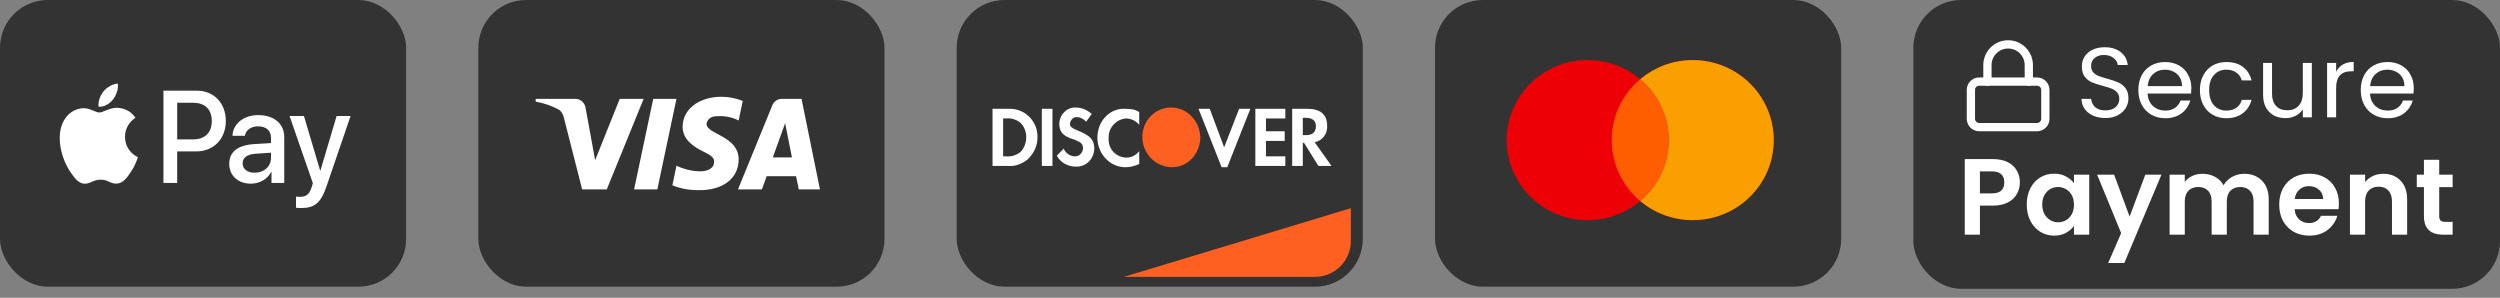
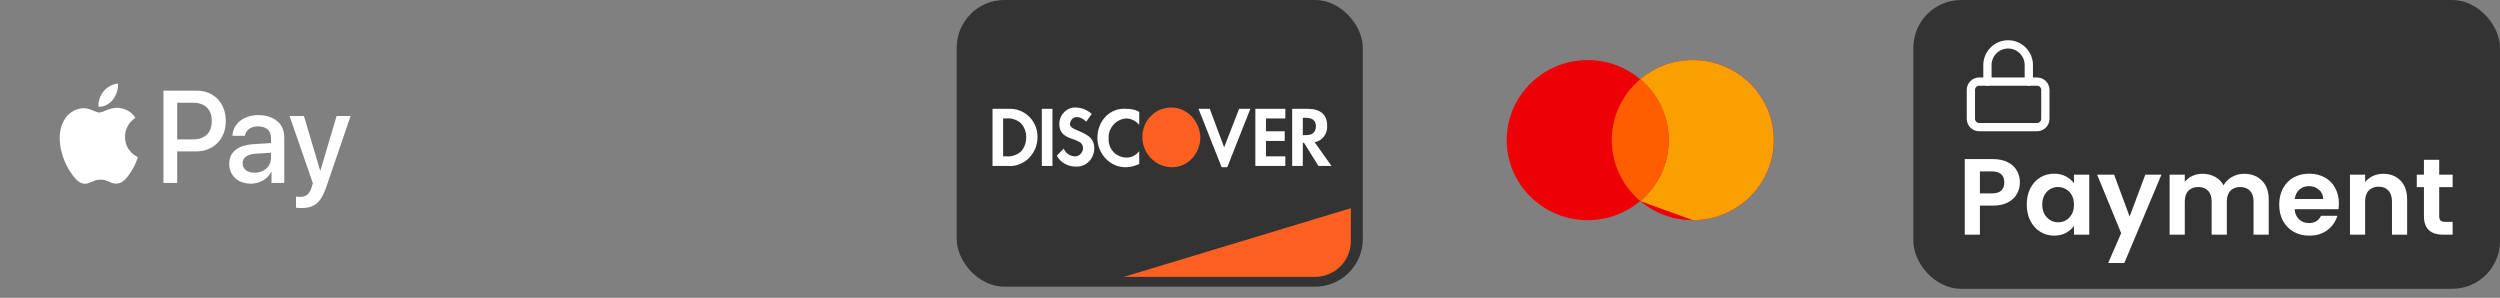
<svg xmlns="http://www.w3.org/2000/svg" width="277" height="33" viewBox="0 0 277 33" fill="none">
  <rect x="0" y="0" width="277" height="33" fill="#808080" stroke="none" />
-   <rect x="0.5" y="0.5" width="44" height="30.765" rx="4.794" fill="#333333" stroke="#333333" />
  <path fill-rule="evenodd" clip-rule="evenodd" d="M12.506 11.042C12.129 11.508 11.524 11.876 10.92 11.823C10.844 11.193 11.14 10.524 11.486 10.111C11.864 9.632 12.525 9.291 13.06 9.265C13.123 9.921 12.878 10.563 12.506 11.042ZM13.054 11.947C12.521 11.915 12.036 12.114 11.643 12.275C11.391 12.378 11.177 12.466 11.014 12.466C10.832 12.466 10.609 12.373 10.359 12.27C10.031 12.134 9.657 11.979 9.264 11.987C8.364 12 7.527 12.531 7.067 13.377C6.123 15.07 6.822 17.576 7.734 18.953C8.181 19.636 8.717 20.383 9.422 20.357C9.732 20.345 9.955 20.246 10.186 20.144C10.452 20.027 10.728 19.904 11.159 19.904C11.575 19.904 11.839 20.023 12.093 20.138C12.334 20.246 12.566 20.35 12.909 20.344C13.639 20.331 14.099 19.662 14.546 18.98C15.028 18.247 15.24 17.533 15.272 17.424L15.276 17.412C15.275 17.411 15.269 17.408 15.259 17.403C15.098 17.326 13.865 16.738 13.853 15.162C13.842 13.838 14.831 13.168 14.987 13.062C14.996 13.056 15.003 13.052 15.005 13.05C14.376 12.079 13.394 11.974 13.054 11.947ZM18.109 20.272V10.045H21.792C23.693 10.045 25.021 11.41 25.021 13.404C25.021 15.398 23.668 16.776 21.741 16.776H19.633V20.272H18.109ZM19.632 11.384H21.389C22.711 11.384 23.466 12.118 23.466 13.411C23.466 14.703 22.711 15.444 21.382 15.444H19.632V11.384ZM30.051 19.045C29.648 19.846 28.761 20.351 27.804 20.351C26.387 20.351 25.399 19.472 25.399 18.147C25.399 16.835 26.356 16.08 28.125 15.969L30.026 15.851V15.287C30.026 14.453 29.503 14.001 28.572 14.001C27.804 14.001 27.243 14.414 27.13 15.044H25.758C25.802 13.719 26.998 12.754 28.616 12.754C30.36 12.754 31.493 13.706 31.493 15.182V20.272H30.083V19.045H30.051ZM28.213 19.137C27.401 19.137 26.884 18.731 26.884 18.108C26.884 17.465 27.382 17.091 28.332 17.032L30.026 16.92V17.497C30.026 18.455 29.245 19.137 28.213 19.137ZM36.17 20.672C35.559 22.463 34.861 23.053 33.375 23.053C33.262 23.053 32.884 23.04 32.796 23.014V21.787C32.89 21.8 33.123 21.813 33.243 21.813C33.916 21.813 34.294 21.518 34.527 20.751L34.665 20.298L32.084 12.853H33.677L35.471 18.894H35.503L37.297 12.853H38.845L36.17 20.672Z" fill="white" />
-   <rect x="53.5" y="0.5" width="44" height="30.765" rx="4.794" fill="#333333" stroke="#333333" />
-   <path fill-rule="evenodd" clip-rule="evenodd" d="M67.228 20.989H64.502L62.458 12.96C62.361 12.591 62.155 12.265 61.852 12.111C61.096 11.724 60.262 11.416 59.353 11.261V10.952H63.745C64.351 10.952 64.805 11.416 64.881 11.956L65.942 17.747L68.666 10.952H71.317L67.228 20.989ZM72.832 20.989H70.257L72.377 10.952H74.952L72.832 20.989ZM78.283 13.733C78.359 13.192 78.813 12.883 79.344 12.883C80.177 12.805 81.085 12.961 81.843 13.346L82.297 11.185C81.539 10.876 80.706 10.721 79.95 10.721C77.451 10.721 75.633 12.111 75.633 14.04C75.633 15.508 76.921 16.279 77.83 16.743C78.813 17.206 79.192 17.515 79.116 17.978C79.116 18.673 78.359 18.982 77.602 18.982C76.693 18.982 75.784 18.75 74.952 18.364L74.498 20.526C75.407 20.911 76.39 21.067 77.299 21.067C80.101 21.143 81.843 19.754 81.843 17.669C81.843 15.044 78.283 14.89 78.283 13.733ZM90.853 20.989L88.809 10.952H86.613C86.158 10.952 85.704 11.261 85.552 11.724L81.767 20.989H84.417L84.946 19.522H88.203L88.506 20.989H90.853ZM86.992 13.655L87.748 17.438H85.628L86.992 13.655Z" fill="white" />
  <rect x="106.5" y="0.5" width="44" height="30.765" rx="4.794" fill="#333333" stroke="#333333" />
  <path d="M124.529 30.676L149.676 23.066V26.706C149.676 28.898 147.899 30.676 145.706 30.676H124.529Z" fill="#FD6020" />
  <path fill-rule="evenodd" clip-rule="evenodd" d="M144.903 12.058C146.287 12.058 147.048 12.698 147.048 13.907C147.117 14.832 146.494 15.614 145.664 15.756L147.532 18.387H146.079L144.488 15.827H144.35V18.387H143.174V12.058H144.903ZM144.35 14.974H144.696C145.457 14.974 145.803 14.618 145.803 13.979C145.803 13.41 145.457 13.054 144.696 13.054H144.35V14.974ZM139.093 18.387H142.413V17.32H140.269V15.614H142.344V14.547H140.269V13.125H142.413V12.058H139.093V18.387ZM135.634 16.325L134.043 12.058H132.798L135.357 18.529H135.98L138.539 12.058H137.294L135.634 16.325ZM121.592 15.258C121.592 17.036 122.975 18.529 124.705 18.529C125.258 18.529 125.742 18.387 126.226 18.173V16.751C125.881 17.178 125.396 17.462 124.843 17.462C123.736 17.462 122.837 16.609 122.837 15.471V15.329C122.768 14.191 123.667 13.196 124.774 13.125C125.327 13.125 125.881 13.409 126.226 13.836V12.414C125.811 12.129 125.258 12.058 124.774 12.058C122.975 11.916 121.592 13.409 121.592 15.258ZM119.447 14.476C118.756 14.192 118.548 14.049 118.548 13.694C118.617 13.267 118.963 12.912 119.378 12.983C119.724 12.983 120.07 13.196 120.347 13.48L120.969 12.627C120.485 12.2 119.862 11.916 119.24 11.916C118.271 11.845 117.441 12.627 117.372 13.623V13.694C117.372 14.547 117.718 15.045 118.825 15.4C119.101 15.472 119.378 15.614 119.655 15.756C119.862 15.898 120.001 16.112 120.001 16.396C120.001 16.894 119.586 17.32 119.171 17.32H119.101C118.548 17.32 118.064 16.965 117.856 16.467L117.095 17.249C117.51 18.032 118.341 18.458 119.171 18.458C120.277 18.529 121.177 17.676 121.246 16.538V16.325C121.177 15.472 120.831 15.045 119.447 14.476ZM115.435 18.387H116.611V12.058H115.435V18.387ZM109.971 12.058H111.7H112.046C113.706 12.129 115.02 13.552 114.951 15.258C114.951 16.183 114.536 17.036 113.844 17.676C113.222 18.174 112.461 18.458 111.7 18.387H109.971V12.058ZM111.492 17.32C112.046 17.391 112.668 17.178 113.083 16.822C113.498 16.396 113.706 15.827 113.706 15.187C113.706 14.618 113.498 14.049 113.083 13.622C112.668 13.267 112.046 13.053 111.492 13.125H111.147V17.32H111.492Z" fill="white" />
  <path fill-rule="evenodd" clip-rule="evenodd" d="M129.754 11.912C128.025 11.912 126.572 13.334 126.572 15.183C126.572 16.96 127.956 18.454 129.754 18.525C131.553 18.596 132.936 17.103 133.005 15.254C132.936 13.405 131.553 11.912 129.754 11.912V11.912Z" fill="#FD6020" />
-   <rect x="159.5" y="0.5" width="44" height="30.765" rx="4.794" fill="#333333" stroke="#333333" />
  <path fill-rule="evenodd" clip-rule="evenodd" d="M187.558 24.392C192.515 24.392 196.533 20.422 196.533 15.525C196.533 10.627 192.515 6.657 187.558 6.657C185.337 6.657 183.304 7.455 181.737 8.776C180.17 7.455 178.137 6.657 175.916 6.657C170.959 6.657 166.941 10.628 166.941 15.525C166.941 20.422 170.959 24.393 175.916 24.393C178.137 24.393 180.17 23.595 181.737 22.274C183.304 23.595 185.337 24.392 187.558 24.392Z" fill="#ED0006" />
-   <path fill-rule="evenodd" clip-rule="evenodd" d="M181.737 22.274C183.666 20.648 184.89 18.227 184.89 15.525C184.89 12.822 183.666 10.402 181.737 8.776C183.304 7.455 185.337 6.657 187.558 6.657C192.515 6.657 196.533 10.627 196.533 15.525C196.533 20.422 192.515 24.392 187.558 24.392C185.337 24.392 183.304 23.595 181.737 22.274Z" fill="#F9A000" />
+   <path fill-rule="evenodd" clip-rule="evenodd" d="M181.737 22.274C183.666 20.648 184.89 18.227 184.89 15.525C184.89 12.822 183.666 10.402 181.737 8.776C183.304 7.455 185.337 6.657 187.558 6.657C192.515 6.657 196.533 10.627 196.533 15.525C196.533 20.422 192.515 24.392 187.558 24.392Z" fill="#F9A000" />
  <path fill-rule="evenodd" clip-rule="evenodd" d="M181.737 22.274C183.667 20.647 184.89 18.227 184.89 15.525C184.89 12.822 183.667 10.402 181.737 8.775C179.807 10.402 178.584 12.822 178.584 15.525C178.584 18.227 179.807 20.647 181.737 22.274Z" fill="#FF5E00" />
  <rect x="212.5" y="0.5" width="64" height="31" rx="4.794" fill="#333333" stroke="#333333" />
  <g clip-path="url(#clip0_1285_10915)">
    <rect width="11" height="11" transform="translate(217 4)" fill="#333333" />
    <path d="M225.708 9.042H219.292C218.785 9.042 218.375 9.452 218.375 9.959V13.167C218.375 13.673 218.785 14.084 219.292 14.084H225.708C226.215 14.084 226.625 13.673 226.625 13.167V9.959C226.625 9.452 226.215 9.042 225.708 9.042Z" stroke="white" stroke-width="0.917" stroke-linecap="round" stroke-linejoin="round" />
    <path d="M220.208 9.042V7.209C220.208 6.601 220.45 6.018 220.88 5.588C221.309 5.158 221.892 4.917 222.5 4.917C223.108 4.917 223.691 5.158 224.12 5.588C224.55 6.018 224.792 6.601 224.792 7.209V9.042" stroke="white" stroke-width="0.917" stroke-linecap="round" stroke-linejoin="round" />
  </g>
-   <path d="M233.278 13.077C232.772 13.077 232.317 12.989 231.914 12.813C231.518 12.63 231.206 12.38 230.979 12.065C230.752 11.742 230.634 11.372 230.627 10.954H231.694C231.731 11.313 231.877 11.618 232.134 11.867C232.398 12.109 232.779 12.23 233.278 12.23C233.755 12.23 234.129 12.113 234.4 11.878C234.679 11.636 234.818 11.328 234.818 10.954C234.818 10.661 234.737 10.422 234.576 10.239C234.415 10.056 234.213 9.916 233.971 9.821C233.729 9.726 233.403 9.623 232.992 9.513C232.486 9.381 232.079 9.249 231.771 9.117C231.47 8.985 231.21 8.78 230.99 8.501C230.777 8.215 230.671 7.834 230.671 7.357C230.671 6.939 230.777 6.569 230.99 6.246C231.203 5.923 231.5 5.674 231.881 5.498C232.27 5.322 232.713 5.234 233.212 5.234C233.931 5.234 234.517 5.414 234.972 5.773C235.434 6.132 235.694 6.609 235.753 7.203H234.653C234.616 6.91 234.462 6.653 234.191 6.433C233.92 6.206 233.56 6.092 233.113 6.092C232.695 6.092 232.354 6.202 232.09 6.422C231.826 6.635 231.694 6.935 231.694 7.324C231.694 7.603 231.771 7.83 231.925 8.006C232.086 8.182 232.281 8.318 232.508 8.413C232.743 8.501 233.069 8.604 233.487 8.721C233.993 8.86 234.4 9 234.708 9.139C235.016 9.271 235.28 9.48 235.5 9.766C235.72 10.045 235.83 10.426 235.83 10.91C235.83 11.284 235.731 11.636 235.533 11.966C235.335 12.296 235.042 12.564 234.653 12.769C234.264 12.974 233.806 13.077 233.278 13.077ZM242.803 9.755C242.803 9.946 242.792 10.147 242.77 10.36H237.952C237.989 10.954 238.19 11.42 238.557 11.757C238.931 12.087 239.382 12.252 239.91 12.252C240.343 12.252 240.702 12.153 240.988 11.955C241.281 11.75 241.487 11.478 241.604 11.141H242.682C242.521 11.72 242.198 12.193 241.714 12.56C241.23 12.919 240.629 13.099 239.91 13.099C239.338 13.099 238.825 12.971 238.37 12.714C237.923 12.457 237.571 12.094 237.314 11.625C237.057 11.148 236.929 10.598 236.929 9.975C236.929 9.352 237.054 8.805 237.303 8.336C237.552 7.867 237.901 7.507 238.348 7.258C238.803 7.001 239.323 6.873 239.91 6.873C240.482 6.873 240.988 6.998 241.428 7.247C241.868 7.496 242.205 7.841 242.44 8.281C242.682 8.714 242.803 9.205 242.803 9.755ZM241.769 9.546C241.769 9.165 241.685 8.838 241.516 8.567C241.347 8.288 241.116 8.079 240.823 7.94C240.537 7.793 240.218 7.72 239.866 7.72C239.36 7.72 238.927 7.881 238.568 8.204C238.216 8.527 238.014 8.974 237.963 9.546H241.769ZM243.75 9.975C243.75 9.352 243.875 8.809 244.124 8.347C244.374 7.878 244.718 7.515 245.158 7.258C245.606 7.001 246.115 6.873 246.687 6.873C247.428 6.873 248.037 7.053 248.513 7.412C248.997 7.771 249.316 8.27 249.47 8.908H248.392C248.29 8.541 248.088 8.252 247.787 8.039C247.494 7.826 247.127 7.72 246.687 7.72C246.115 7.72 245.653 7.918 245.301 8.314C244.949 8.703 244.773 9.256 244.773 9.975C244.773 10.701 244.949 11.262 245.301 11.658C245.653 12.054 246.115 12.252 246.687 12.252C247.127 12.252 247.494 12.149 247.787 11.944C248.081 11.739 248.282 11.445 248.392 11.064H249.47C249.309 11.68 248.986 12.175 248.502 12.549C248.018 12.916 247.413 13.099 246.687 13.099C246.115 13.099 245.606 12.971 245.158 12.714C244.718 12.457 244.374 12.094 244.124 11.625C243.875 11.156 243.75 10.606 243.75 9.975ZM256.152 6.972V13H255.151V12.109C254.96 12.417 254.693 12.659 254.348 12.835C254.011 13.004 253.637 13.088 253.226 13.088C252.757 13.088 252.335 12.993 251.961 12.802C251.587 12.604 251.29 12.311 251.07 11.922C250.857 11.533 250.751 11.06 250.751 10.503V6.972H251.741V10.371C251.741 10.965 251.891 11.423 252.192 11.746C252.493 12.061 252.903 12.219 253.424 12.219C253.959 12.219 254.381 12.054 254.689 11.724C254.997 11.394 255.151 10.914 255.151 10.283V6.972H256.152ZM258.843 7.951C259.019 7.606 259.268 7.339 259.591 7.148C259.921 6.957 260.321 6.862 260.79 6.862V7.896H260.526C259.404 7.896 258.843 8.505 258.843 9.722V13H257.842V6.972H258.843V7.951ZM267.446 9.755C267.446 9.946 267.435 10.147 267.413 10.36H262.595C262.631 10.954 262.833 11.42 263.2 11.757C263.574 12.087 264.025 12.252 264.553 12.252C264.985 12.252 265.345 12.153 265.631 11.955C265.924 11.75 266.129 11.478 266.247 11.141H267.325C267.163 11.72 266.841 12.193 266.357 12.56C265.873 12.919 265.271 13.099 264.553 13.099C263.981 13.099 263.467 12.971 263.013 12.714C262.565 12.457 262.213 12.094 261.957 11.625C261.7 11.148 261.572 10.598 261.572 9.975C261.572 9.352 261.696 8.805 261.946 8.336C262.195 7.867 262.543 7.507 262.991 7.258C263.445 7.001 263.966 6.873 264.553 6.873C265.125 6.873 265.631 6.998 266.071 7.247C266.511 7.496 266.848 7.841 267.083 8.281C267.325 8.714 267.446 9.205 267.446 9.755ZM266.412 9.546C266.412 9.165 266.327 8.838 266.159 8.567C265.99 8.288 265.759 8.079 265.466 7.94C265.18 7.793 264.861 7.72 264.509 7.72C264.003 7.72 263.57 7.881 263.211 8.204C262.859 8.527 262.657 8.974 262.606 9.546H266.412Z" fill="white" />
  <path d="M223.803 20.216C223.803 20.664 223.695 21.084 223.479 21.476C223.271 21.868 222.939 22.184 222.483 22.424C222.035 22.664 221.467 22.784 220.779 22.784H219.375V26H217.695V17.624H220.779C221.427 17.624 221.979 17.736 222.435 17.96C222.891 18.184 223.231 18.492 223.455 18.884C223.687 19.276 223.803 19.72 223.803 20.216ZM220.707 21.428C221.171 21.428 221.515 21.324 221.739 21.116C221.963 20.9 222.075 20.6 222.075 20.216C222.075 19.4 221.619 18.992 220.707 18.992H219.375V21.428H220.707ZM224.564 22.652C224.564 21.98 224.696 21.384 224.96 20.864C225.232 20.344 225.596 19.944 226.052 19.664C226.516 19.384 227.032 19.244 227.6 19.244C228.096 19.244 228.528 19.344 228.896 19.544C229.272 19.744 229.572 19.996 229.796 20.3V19.352H231.488V26H229.796V25.028C229.58 25.34 229.28 25.6 228.896 25.808C228.52 26.008 228.084 26.108 227.588 26.108C227.028 26.108 226.516 25.964 226.052 25.676C225.596 25.388 225.232 24.984 224.96 24.464C224.696 23.936 224.564 23.332 224.564 22.652ZM229.796 22.676C229.796 22.268 229.716 21.92 229.556 21.632C229.396 21.336 229.18 21.112 228.908 20.96C228.636 20.8 228.344 20.72 228.032 20.72C227.72 20.72 227.432 20.796 227.168 20.948C226.904 21.1 226.688 21.324 226.52 21.62C226.36 21.908 226.28 22.252 226.28 22.652C226.28 23.052 226.36 23.404 226.52 23.708C226.688 24.004 226.904 24.232 227.168 24.392C227.44 24.552 227.728 24.632 228.032 24.632C228.344 24.632 228.636 24.556 228.908 24.404C229.18 24.244 229.396 24.02 229.556 23.732C229.716 23.436 229.796 23.084 229.796 22.676ZM239.489 19.352L235.373 29.144H233.585L235.025 25.832L232.361 19.352H234.245L235.961 23.996L237.701 19.352H239.489ZM248.65 19.256C249.466 19.256 250.122 19.508 250.618 20.012C251.122 20.508 251.374 21.204 251.374 22.1V26H249.694V22.328C249.694 21.808 249.562 21.412 249.298 21.14C249.034 20.86 248.674 20.72 248.218 20.72C247.762 20.72 247.398 20.86 247.126 21.14C246.862 21.412 246.73 21.808 246.73 22.328V26H245.05V22.328C245.05 21.808 244.918 21.412 244.654 21.14C244.39 20.86 244.03 20.72 243.574 20.72C243.11 20.72 242.742 20.86 242.47 21.14C242.206 21.412 242.074 21.808 242.074 22.328V26H240.394V19.352H242.074V20.156C242.29 19.876 242.566 19.656 242.902 19.496C243.246 19.336 243.622 19.256 244.03 19.256C244.55 19.256 245.014 19.368 245.422 19.592C245.83 19.808 246.146 20.12 246.37 20.528C246.586 20.144 246.898 19.836 247.306 19.604C247.722 19.372 248.17 19.256 248.65 19.256ZM259.149 22.532C259.149 22.772 259.133 22.988 259.101 23.18H254.241C254.281 23.66 254.449 24.036 254.745 24.308C255.041 24.58 255.405 24.716 255.837 24.716C256.461 24.716 256.905 24.448 257.169 23.912H258.981C258.789 24.552 258.421 25.08 257.877 25.496C257.333 25.904 256.665 26.108 255.873 26.108C255.233 26.108 254.657 25.968 254.145 25.688C253.641 25.4 253.245 24.996 252.957 24.476C252.677 23.956 252.537 23.356 252.537 22.676C252.537 21.988 252.677 21.384 252.957 20.864C253.237 20.344 253.629 19.944 254.133 19.664C254.637 19.384 255.217 19.244 255.873 19.244C256.505 19.244 257.069 19.38 257.565 19.652C258.069 19.924 258.457 20.312 258.729 20.816C259.009 21.312 259.149 21.884 259.149 22.532ZM257.409 22.052C257.401 21.62 257.245 21.276 256.941 21.02C256.637 20.756 256.265 20.624 255.825 20.624C255.409 20.624 255.057 20.752 254.769 21.008C254.489 21.256 254.317 21.604 254.253 22.052H257.409ZM264.059 19.256C264.851 19.256 265.491 19.508 265.979 20.012C266.467 20.508 266.711 21.204 266.711 22.1V26H265.031V22.328C265.031 21.8 264.899 21.396 264.635 21.116C264.371 20.828 264.011 20.684 263.555 20.684C263.091 20.684 262.723 20.828 262.451 21.116C262.187 21.396 262.055 21.8 262.055 22.328V26H260.375V19.352H262.055V20.18C262.279 19.892 262.563 19.668 262.907 19.508C263.259 19.34 263.643 19.256 264.059 19.256ZM270.264 20.732V23.948C270.264 24.172 270.316 24.336 270.42 24.44C270.532 24.536 270.716 24.584 270.972 24.584H271.752V26H270.696C269.28 26 268.572 25.312 268.572 23.936V20.732H267.78V19.352H268.572V17.708H270.264V19.352H271.752V20.732H270.264Z" fill="white" />
  <defs>
    <clipPath id="clip0_1285_10915">
      <rect width="11" height="11" fill="white" transform="translate(217 4)" />
    </clipPath>
  </defs>
</svg>